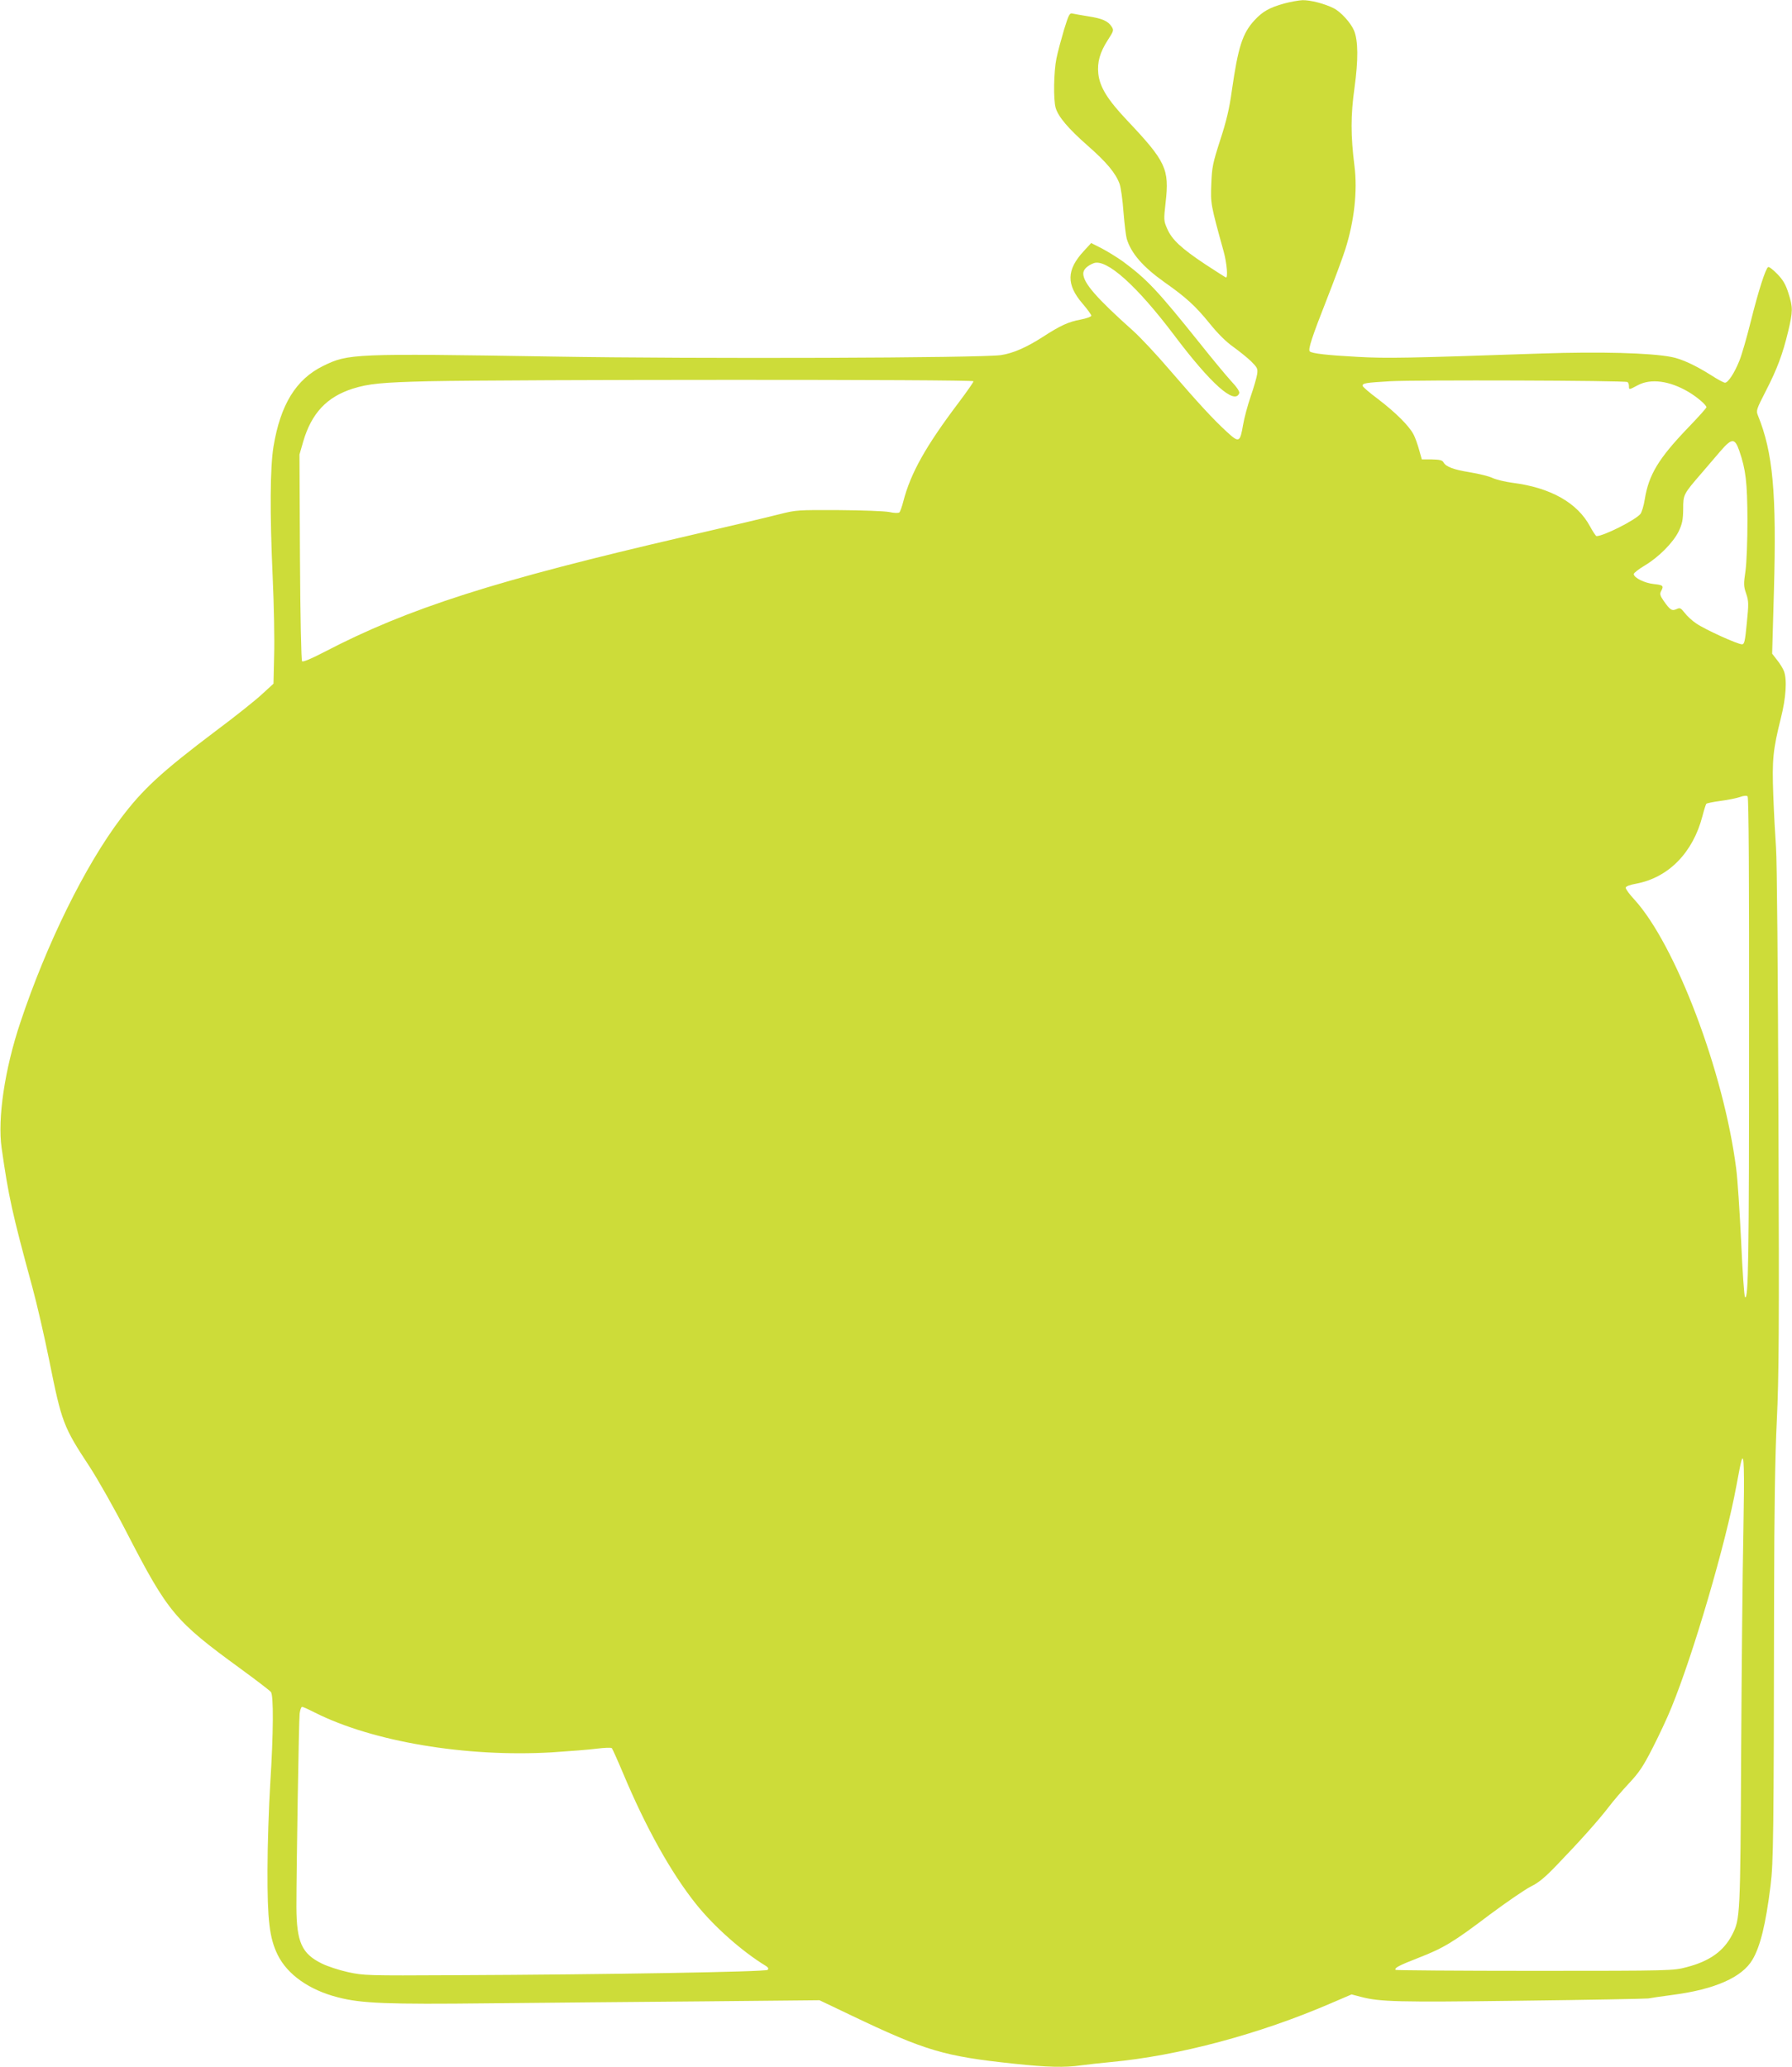
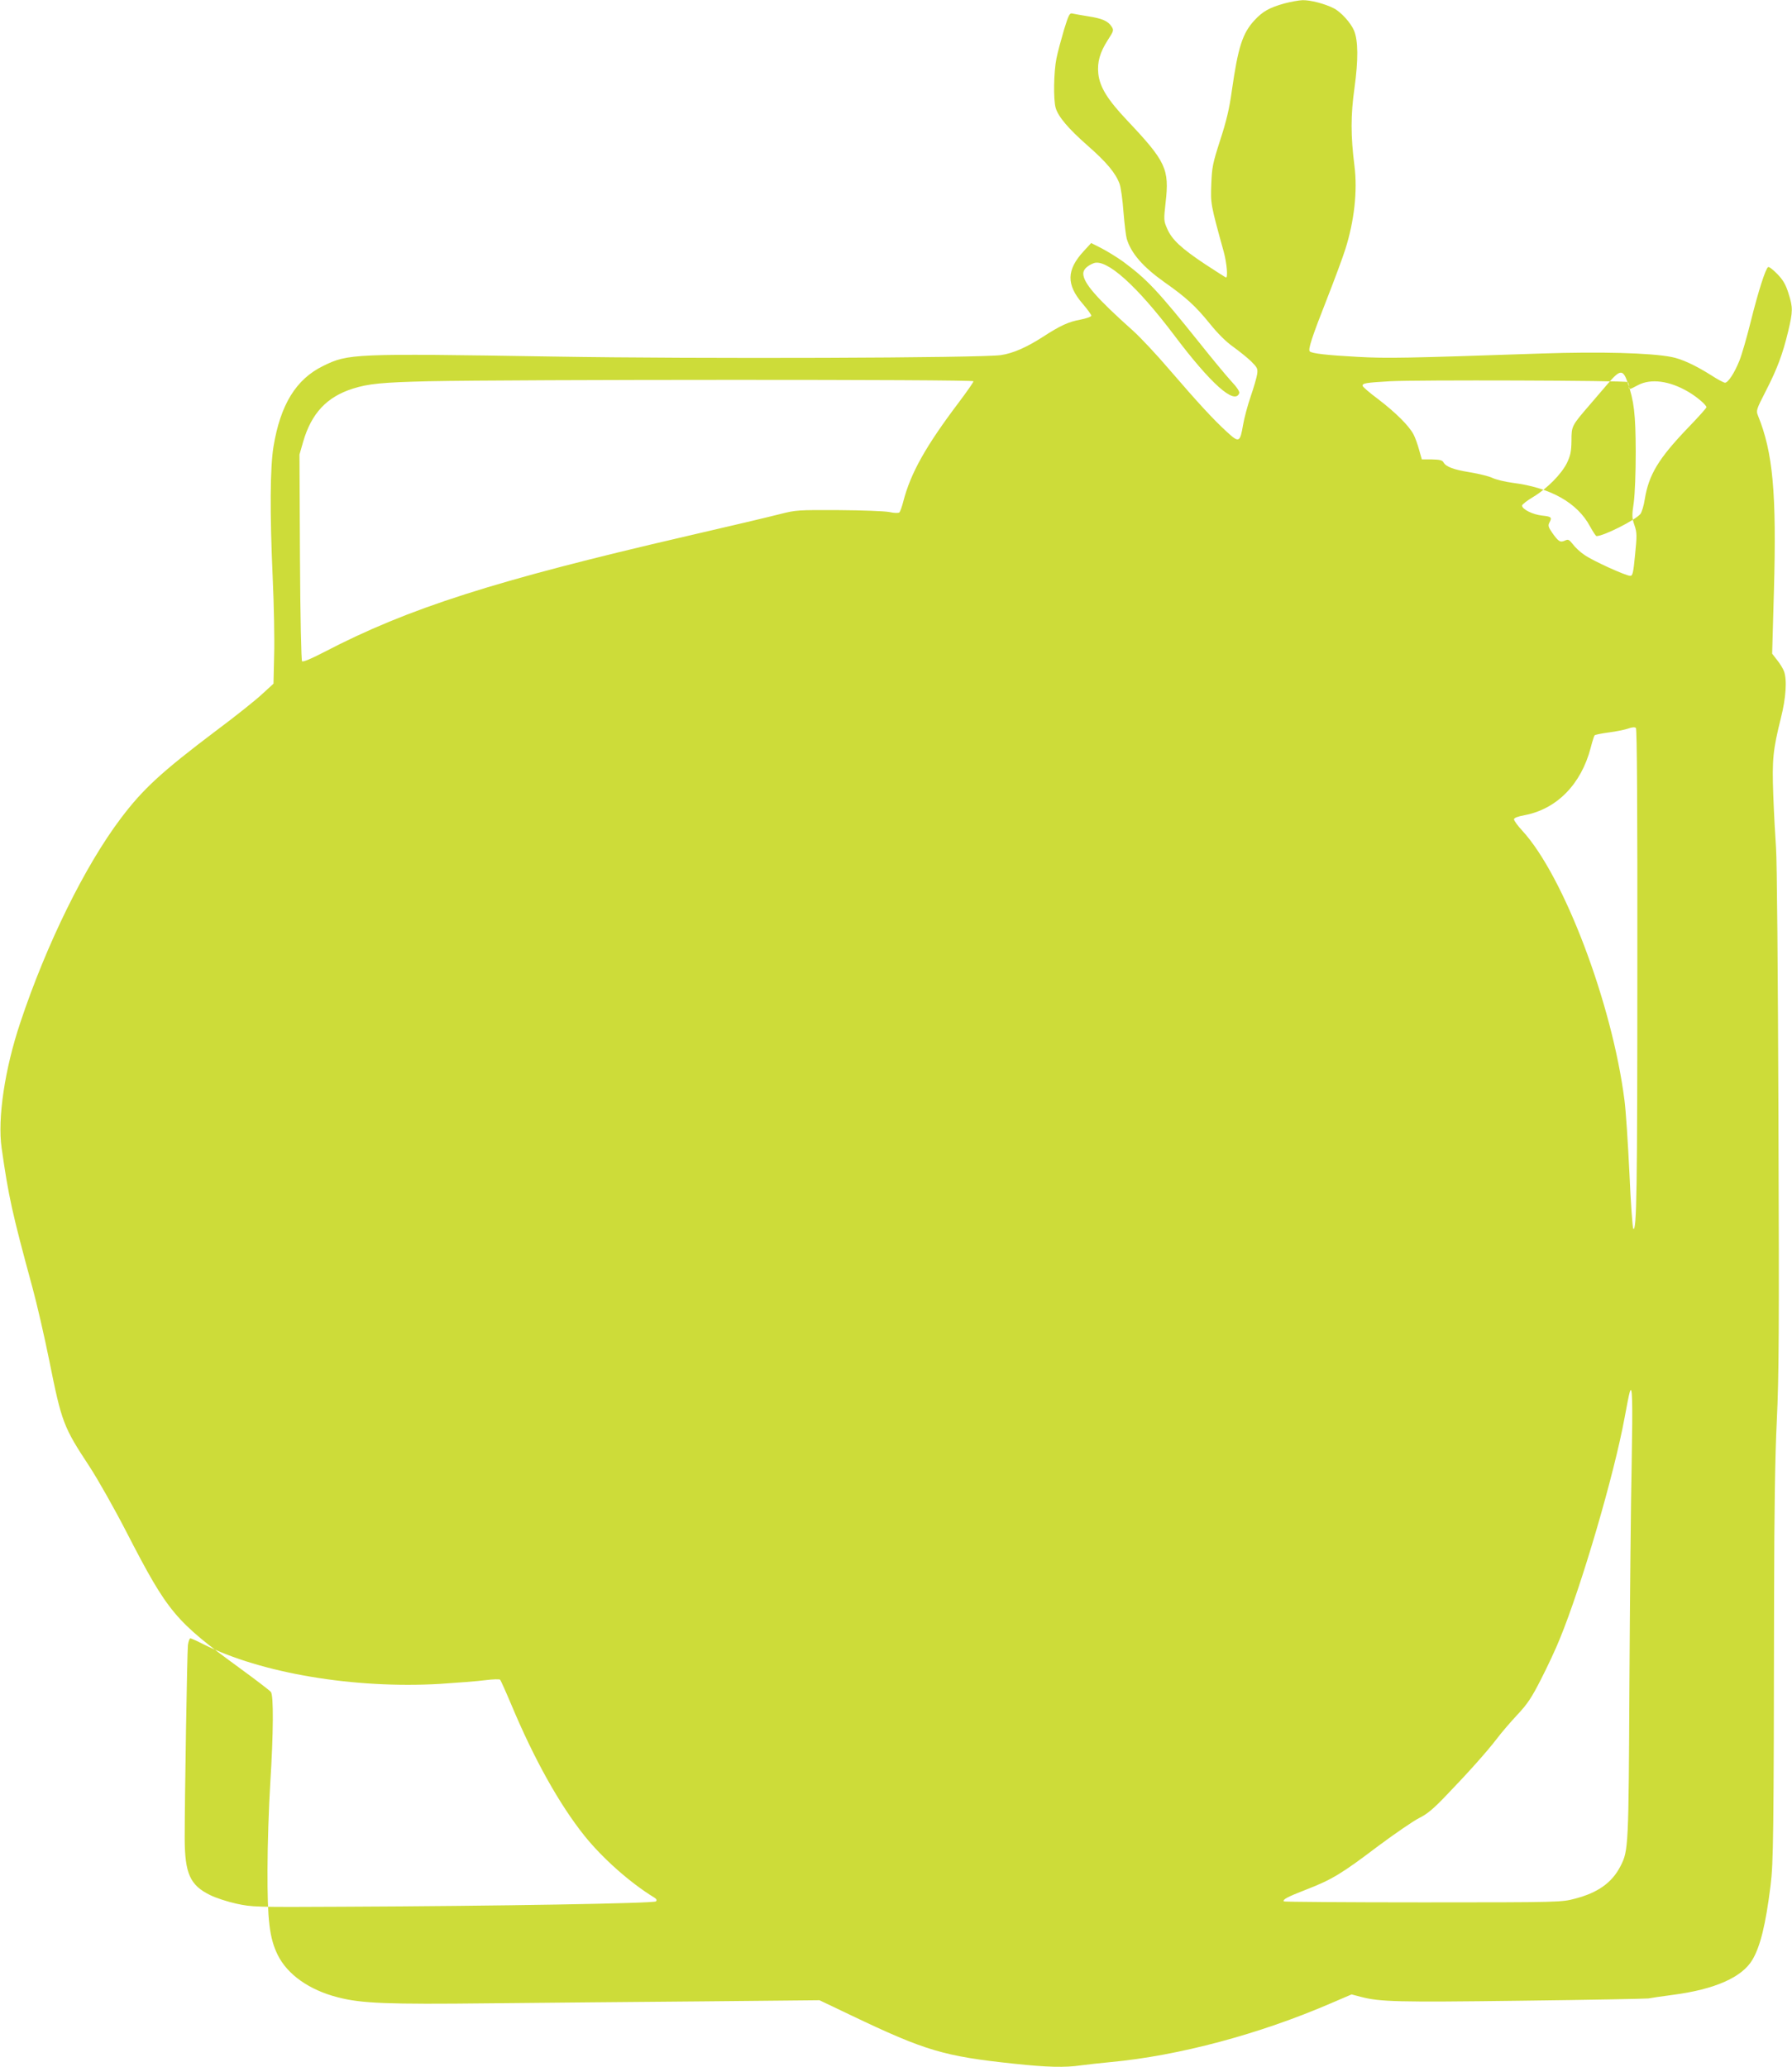
<svg xmlns="http://www.w3.org/2000/svg" version="1.0" width="1110pt" height="1280pt" viewBox="0 0 1110 1280" preserveAspectRatio="xMidYMid meet">
  <g transform="translate(0,1280) scale(0.1,-0.1)" fill="#cddc39" stroke="none">
-     <path d="M7957 12779 c-94 -26 -136 -50 -186 -104 -75 -81 -102 -166 -141 -438 -15 -110 -34 -189 -72 -305 -46 -143 -51 -167 -55 -272 -5 -121 -4 -126 77 -419 20 -73 27 -166 13 -159 -5 2 -61 38 -127 81 -149 99 -207 153 -236 220 -22 50 -22 55 -10 163 24 207 2 254 -236 506 -125 132 -172 209 -181 293 -7 70 10 131 59 207 37 57 38 61 23 84 -22 34 -59 50 -145 63 -41 7 -84 14 -96 17 -18 5 -24 -5 -53 -99 -17 -58 -39 -138 -47 -178 -17 -82 -20 -256 -5 -307 16 -55 78 -128 196 -232 121 -106 176 -173 200 -239 8 -23 19 -101 24 -174 6 -73 15 -147 20 -165 27 -91 101 -175 233 -269 134 -94 192 -147 279 -254 53 -66 105 -117 148 -147 36 -26 86 -66 110 -89 39 -39 43 -46 38 -80 -3 -21 -21 -83 -40 -138 -19 -55 -40 -134 -47 -175 -19 -111 -25 -114 -101 -44 -86 79 -176 177 -352 381 -81 95 -184 205 -229 245 -226 202 -308 296 -308 354 0 25 24 48 64 64 79 30 267 -138 500 -447 226 -300 374 -432 402 -358 4 9 -14 37 -50 75 -31 34 -119 140 -197 238 -262 327 -325 393 -475 504 -34 24 -92 60 -128 79 l-67 34 -46 -50 c-108 -117 -109 -208 -6 -327 29 -34 53 -67 53 -73 0 -6 -30 -17 -66 -24 -74 -13 -128 -38 -234 -107 -101 -65 -185 -102 -260 -113 -119 -18 -1878 -24 -2775 -9 -1240 20 -1268 18 -1423 -58 -168 -82 -265 -239 -308 -500 -21 -129 -23 -407 -5 -809 8 -170 12 -388 9 -484 l-4 -175 -70 -64 c-38 -36 -167 -139 -288 -229 -339 -256 -451 -360 -587 -540 -223 -295 -461 -779 -623 -1265 -97 -289 -142 -595 -116 -777 43 -301 64 -398 190 -861 28 -102 75 -306 105 -455 77 -383 87 -411 250 -658 52 -80 155 -262 228 -404 259 -502 301 -551 707 -847 96 -70 181 -135 188 -144 17 -22 16 -249 -4 -567 -9 -143 -17 -384 -17 -535 -1 -313 12 -422 63 -526 60 -122 196 -218 373 -263 147 -38 303 -44 942 -37 330 3 924 9 1320 12 l721 7 199 -95 c457 -218 571 -252 1005 -298 205 -22 317 -25 418 -10 37 5 119 14 182 20 420 39 922 173 1366 365 l126 54 57 -15 c120 -31 221 -34 991 -24 421 5 776 12 790 14 14 3 81 13 150 22 262 34 431 109 495 218 49 83 82 218 112 458 18 145 20 308 22 1788 1 544 6 870 17 1095 13 272 15 552 10 1870 -3 883 -9 1604 -15 1675 -5 69 -13 216 -17 326 -8 223 -2 279 47 477 32 126 39 239 19 291 -6 16 -25 47 -42 68 l-31 40 11 387 c17 610 -6 859 -99 1088 -12 30 -10 37 48 150 71 138 105 229 139 370 30 126 30 149 2 237 -17 54 -33 82 -69 119 -26 27 -52 47 -57 43 -16 -10 -60 -147 -107 -335 -25 -101 -57 -211 -71 -245 -31 -77 -70 -136 -89 -136 -8 0 -47 21 -87 47 -95 60 -181 100 -243 112 -132 26 -444 34 -803 22 -849 -29 -958 -31 -1142 -21 -187 10 -285 21 -297 34 -12 11 13 88 106 324 49 125 100 263 114 308 56 176 76 363 57 514 -24 191 -24 315 0 486 24 174 23 293 -3 355 -20 48 -82 116 -126 138 -55 28 -144 51 -193 50 -23 -1 -74 -10 -111 -20z m-1927 -2340 c0 -6 -40 -63 -88 -127 -208 -275 -301 -441 -347 -618 -8 -32 -19 -62 -24 -67 -5 -5 -31 -5 -62 2 -30 6 -171 11 -314 12 -252 1 -263 1 -365 -25 -58 -15 -319 -77 -580 -137 -1184 -274 -1720 -445 -2242 -717 -81 -42 -131 -63 -137 -57 -5 6 -11 272 -13 645 l-3 635 23 80 c51 175 146 277 307 328 97 31 183 39 470 46 528 11 3375 12 3375 0z m4051 -5 c5 -3 9 -14 9 -25 0 -24 0 -24 56 6 80 42 195 27 311 -41 52 -30 113 -82 113 -96 0 -5 -51 -62 -114 -127 -183 -191 -243 -290 -268 -443 -6 -40 -19 -81 -27 -91 -33 -39 -228 -137 -272 -137 -4 0 -22 27 -40 60 -78 146 -244 240 -479 270 -47 6 -103 20 -125 30 -22 11 -85 26 -139 35 -104 17 -149 34 -165 62 -7 13 -23 17 -72 18 l-62 0 -17 60 c-9 33 -24 75 -34 94 -28 54 -111 136 -218 218 -54 40 -98 78 -98 84 0 16 19 19 170 28 152 9 1456 5 1471 -5z m692 -424 c41 -119 50 -196 51 -430 0 -135 -5 -261 -12 -315 -12 -81 -12 -95 4 -141 16 -47 16 -64 4 -183 -11 -114 -15 -131 -30 -131 -27 0 -230 92 -283 129 -26 17 -58 47 -72 66 -24 30 -29 33 -50 23 -29 -13 -40 -6 -80 51 -22 32 -25 43 -16 60 18 33 13 38 -44 44 -58 6 -125 39 -125 62 0 7 31 31 68 53 87 52 175 141 210 211 22 47 27 70 28 138 0 91 1 92 114 223 31 36 82 96 114 133 73 85 91 86 119 7z m61 -3613 c0 -1393 -4 -1651 -25 -1630 -5 5 -16 160 -24 344 -9 184 -22 388 -31 454 -77 599 -376 1387 -632 1666 -29 31 -52 63 -52 71 0 9 23 18 67 26 198 38 349 191 408 417 10 39 21 73 24 77 3 4 43 12 88 18 46 6 100 17 120 24 24 9 42 10 48 4 7 -6 10 -508 9 -1471z m-35 -3077 c-5 -228 -11 -844 -14 -1368 -5 -1016 -6 -1036 -55 -1132 -52 -102 -139 -165 -282 -202 -83 -22 -87 -23 -941 -23 -473 0 -861 3 -863 6 -7 12 20 27 141 74 157 61 217 97 444 269 105 78 219 156 253 173 49 24 88 56 168 140 137 142 253 272 315 353 27 36 83 101 125 146 63 67 89 106 147 220 39 76 92 189 116 249 136 331 337 1018 402 1371 14 76 28 148 32 159 16 53 19 -48 12 -435z m-8848 -1126 c358 -180 936 -277 1467 -246 108 7 235 17 280 23 47 6 87 7 92 3 4 -5 36 -76 71 -159 140 -334 296 -613 450 -806 112 -140 284 -293 435 -385 13 -9 16 -15 9 -23 -12 -12 -977 -29 -1940 -33 -546 -3 -562 -2 -659 19 -55 12 -128 36 -162 53 -125 61 -157 133 -158 350 0 242 15 1154 20 1198 3 23 10 42 15 42 5 0 41 -16 80 -36z" />
+     <path d="M7957 12779 c-94 -26 -136 -50 -186 -104 -75 -81 -102 -166 -141 -438 -15 -110 -34 -189 -72 -305 -46 -143 -51 -167 -55 -272 -5 -121 -4 -126 77 -419 20 -73 27 -166 13 -159 -5 2 -61 38 -127 81 -149 99 -207 153 -236 220 -22 50 -22 55 -10 163 24 207 2 254 -236 506 -125 132 -172 209 -181 293 -7 70 10 131 59 207 37 57 38 61 23 84 -22 34 -59 50 -145 63 -41 7 -84 14 -96 17 -18 5 -24 -5 -53 -99 -17 -58 -39 -138 -47 -178 -17 -82 -20 -256 -5 -307 16 -55 78 -128 196 -232 121 -106 176 -173 200 -239 8 -23 19 -101 24 -174 6 -73 15 -147 20 -165 27 -91 101 -175 233 -269 134 -94 192 -147 279 -254 53 -66 105 -117 148 -147 36 -26 86 -66 110 -89 39 -39 43 -46 38 -80 -3 -21 -21 -83 -40 -138 -19 -55 -40 -134 -47 -175 -19 -111 -25 -114 -101 -44 -86 79 -176 177 -352 381 -81 95 -184 205 -229 245 -226 202 -308 296 -308 354 0 25 24 48 64 64 79 30 267 -138 500 -447 226 -300 374 -432 402 -358 4 9 -14 37 -50 75 -31 34 -119 140 -197 238 -262 327 -325 393 -475 504 -34 24 -92 60 -128 79 l-67 34 -46 -50 c-108 -117 -109 -208 -6 -327 29 -34 53 -67 53 -73 0 -6 -30 -17 -66 -24 -74 -13 -128 -38 -234 -107 -101 -65 -185 -102 -260 -113 -119 -18 -1878 -24 -2775 -9 -1240 20 -1268 18 -1423 -58 -168 -82 -265 -239 -308 -500 -21 -129 -23 -407 -5 -809 8 -170 12 -388 9 -484 l-4 -175 -70 -64 c-38 -36 -167 -139 -288 -229 -339 -256 -451 -360 -587 -540 -223 -295 -461 -779 -623 -1265 -97 -289 -142 -595 -116 -777 43 -301 64 -398 190 -861 28 -102 75 -306 105 -455 77 -383 87 -411 250 -658 52 -80 155 -262 228 -404 259 -502 301 -551 707 -847 96 -70 181 -135 188 -144 17 -22 16 -249 -4 -567 -9 -143 -17 -384 -17 -535 -1 -313 12 -422 63 -526 60 -122 196 -218 373 -263 147 -38 303 -44 942 -37 330 3 924 9 1320 12 l721 7 199 -95 c457 -218 571 -252 1005 -298 205 -22 317 -25 418 -10 37 5 119 14 182 20 420 39 922 173 1366 365 l126 54 57 -15 c120 -31 221 -34 991 -24 421 5 776 12 790 14 14 3 81 13 150 22 262 34 431 109 495 218 49 83 82 218 112 458 18 145 20 308 22 1788 1 544 6 870 17 1095 13 272 15 552 10 1870 -3 883 -9 1604 -15 1675 -5 69 -13 216 -17 326 -8 223 -2 279 47 477 32 126 39 239 19 291 -6 16 -25 47 -42 68 l-31 40 11 387 c17 610 -6 859 -99 1088 -12 30 -10 37 48 150 71 138 105 229 139 370 30 126 30 149 2 237 -17 54 -33 82 -69 119 -26 27 -52 47 -57 43 -16 -10 -60 -147 -107 -335 -25 -101 -57 -211 -71 -245 -31 -77 -70 -136 -89 -136 -8 0 -47 21 -87 47 -95 60 -181 100 -243 112 -132 26 -444 34 -803 22 -849 -29 -958 -31 -1142 -21 -187 10 -285 21 -297 34 -12 11 13 88 106 324 49 125 100 263 114 308 56 176 76 363 57 514 -24 191 -24 315 0 486 24 174 23 293 -3 355 -20 48 -82 116 -126 138 -55 28 -144 51 -193 50 -23 -1 -74 -10 -111 -20z m-1927 -2340 c0 -6 -40 -63 -88 -127 -208 -275 -301 -441 -347 -618 -8 -32 -19 -62 -24 -67 -5 -5 -31 -5 -62 2 -30 6 -171 11 -314 12 -252 1 -263 1 -365 -25 -58 -15 -319 -77 -580 -137 -1184 -274 -1720 -445 -2242 -717 -81 -42 -131 -63 -137 -57 -5 6 -11 272 -13 645 l-3 635 23 80 c51 175 146 277 307 328 97 31 183 39 470 46 528 11 3375 12 3375 0z m4051 -5 c5 -3 9 -14 9 -25 0 -24 0 -24 56 6 80 42 195 27 311 -41 52 -30 113 -82 113 -96 0 -5 -51 -62 -114 -127 -183 -191 -243 -290 -268 -443 -6 -40 -19 -81 -27 -91 -33 -39 -228 -137 -272 -137 -4 0 -22 27 -40 60 -78 146 -244 240 -479 270 -47 6 -103 20 -125 30 -22 11 -85 26 -139 35 -104 17 -149 34 -165 62 -7 13 -23 17 -72 18 l-62 0 -17 60 c-9 33 -24 75 -34 94 -28 54 -111 136 -218 218 -54 40 -98 78 -98 84 0 16 19 19 170 28 152 9 1456 5 1471 -5z c41 -119 50 -196 51 -430 0 -135 -5 -261 -12 -315 -12 -81 -12 -95 4 -141 16 -47 16 -64 4 -183 -11 -114 -15 -131 -30 -131 -27 0 -230 92 -283 129 -26 17 -58 47 -72 66 -24 30 -29 33 -50 23 -29 -13 -40 -6 -80 51 -22 32 -25 43 -16 60 18 33 13 38 -44 44 -58 6 -125 39 -125 62 0 7 31 31 68 53 87 52 175 141 210 211 22 47 27 70 28 138 0 91 1 92 114 223 31 36 82 96 114 133 73 85 91 86 119 7z m61 -3613 c0 -1393 -4 -1651 -25 -1630 -5 5 -16 160 -24 344 -9 184 -22 388 -31 454 -77 599 -376 1387 -632 1666 -29 31 -52 63 -52 71 0 9 23 18 67 26 198 38 349 191 408 417 10 39 21 73 24 77 3 4 43 12 88 18 46 6 100 17 120 24 24 9 42 10 48 4 7 -6 10 -508 9 -1471z m-35 -3077 c-5 -228 -11 -844 -14 -1368 -5 -1016 -6 -1036 -55 -1132 -52 -102 -139 -165 -282 -202 -83 -22 -87 -23 -941 -23 -473 0 -861 3 -863 6 -7 12 20 27 141 74 157 61 217 97 444 269 105 78 219 156 253 173 49 24 88 56 168 140 137 142 253 272 315 353 27 36 83 101 125 146 63 67 89 106 147 220 39 76 92 189 116 249 136 331 337 1018 402 1371 14 76 28 148 32 159 16 53 19 -48 12 -435z m-8848 -1126 c358 -180 936 -277 1467 -246 108 7 235 17 280 23 47 6 87 7 92 3 4 -5 36 -76 71 -159 140 -334 296 -613 450 -806 112 -140 284 -293 435 -385 13 -9 16 -15 9 -23 -12 -12 -977 -29 -1940 -33 -546 -3 -562 -2 -659 19 -55 12 -128 36 -162 53 -125 61 -157 133 -158 350 0 242 15 1154 20 1198 3 23 10 42 15 42 5 0 41 -16 80 -36z" />
  </g>
</svg>